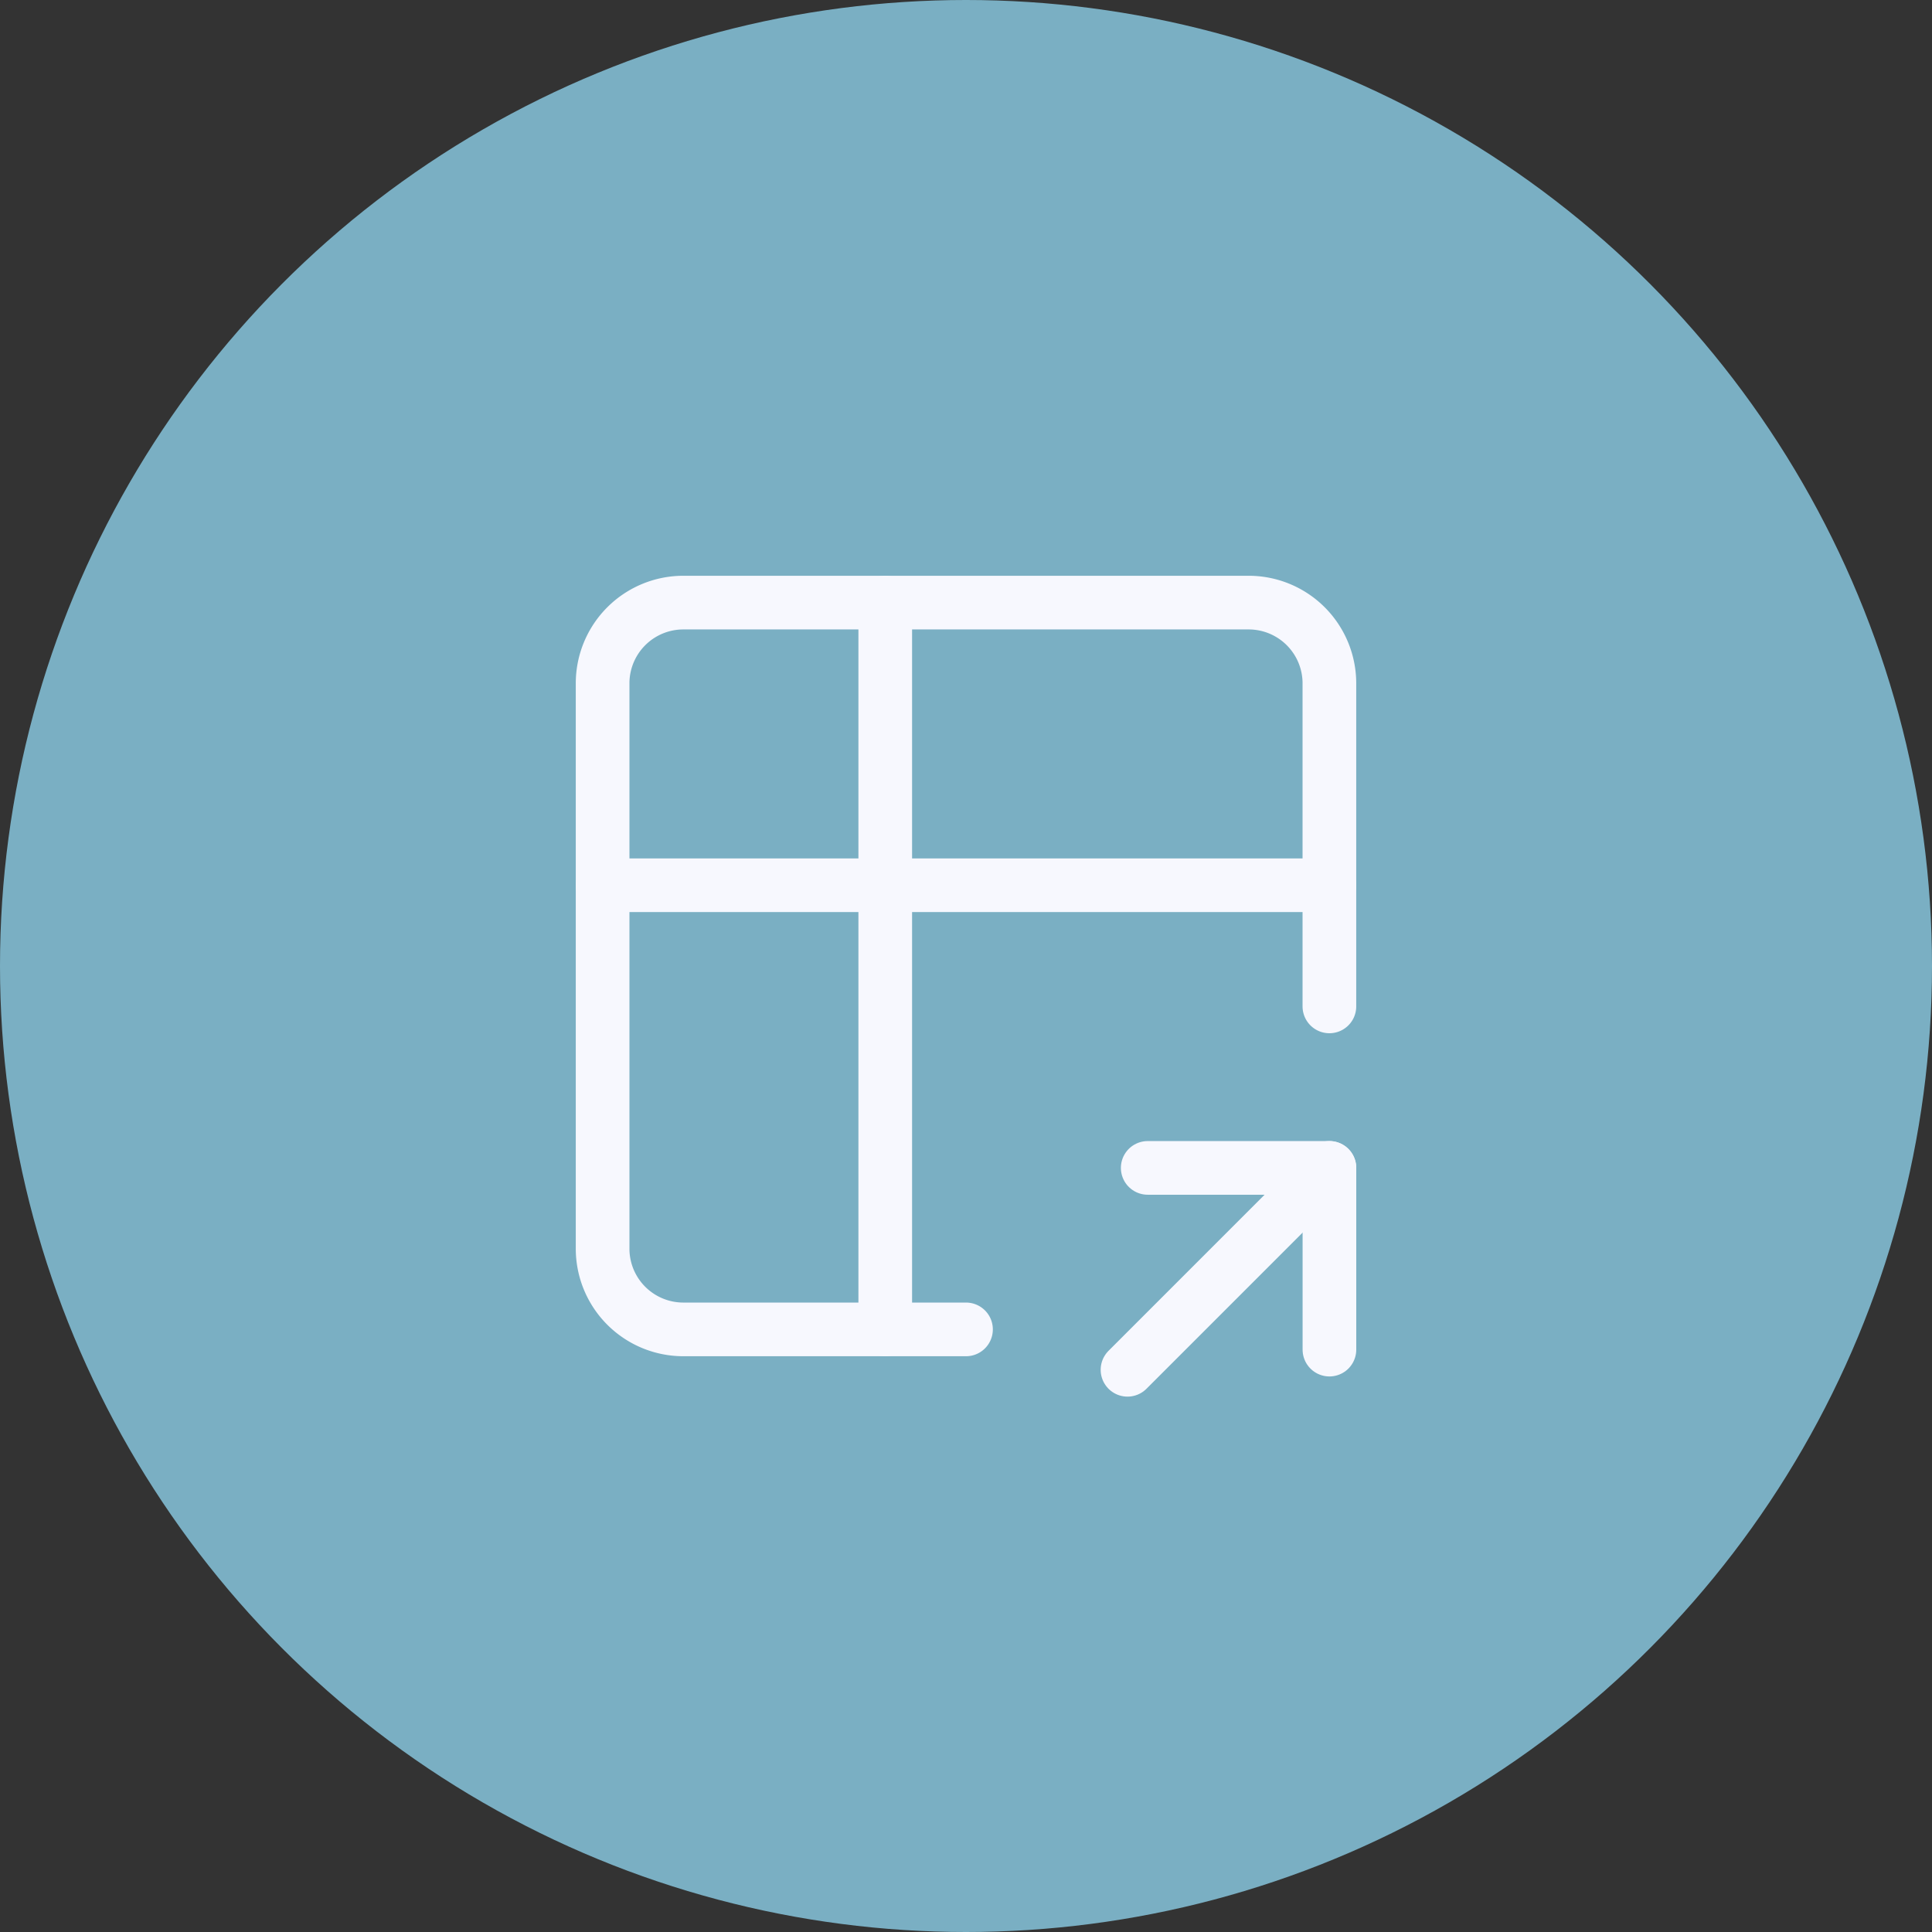
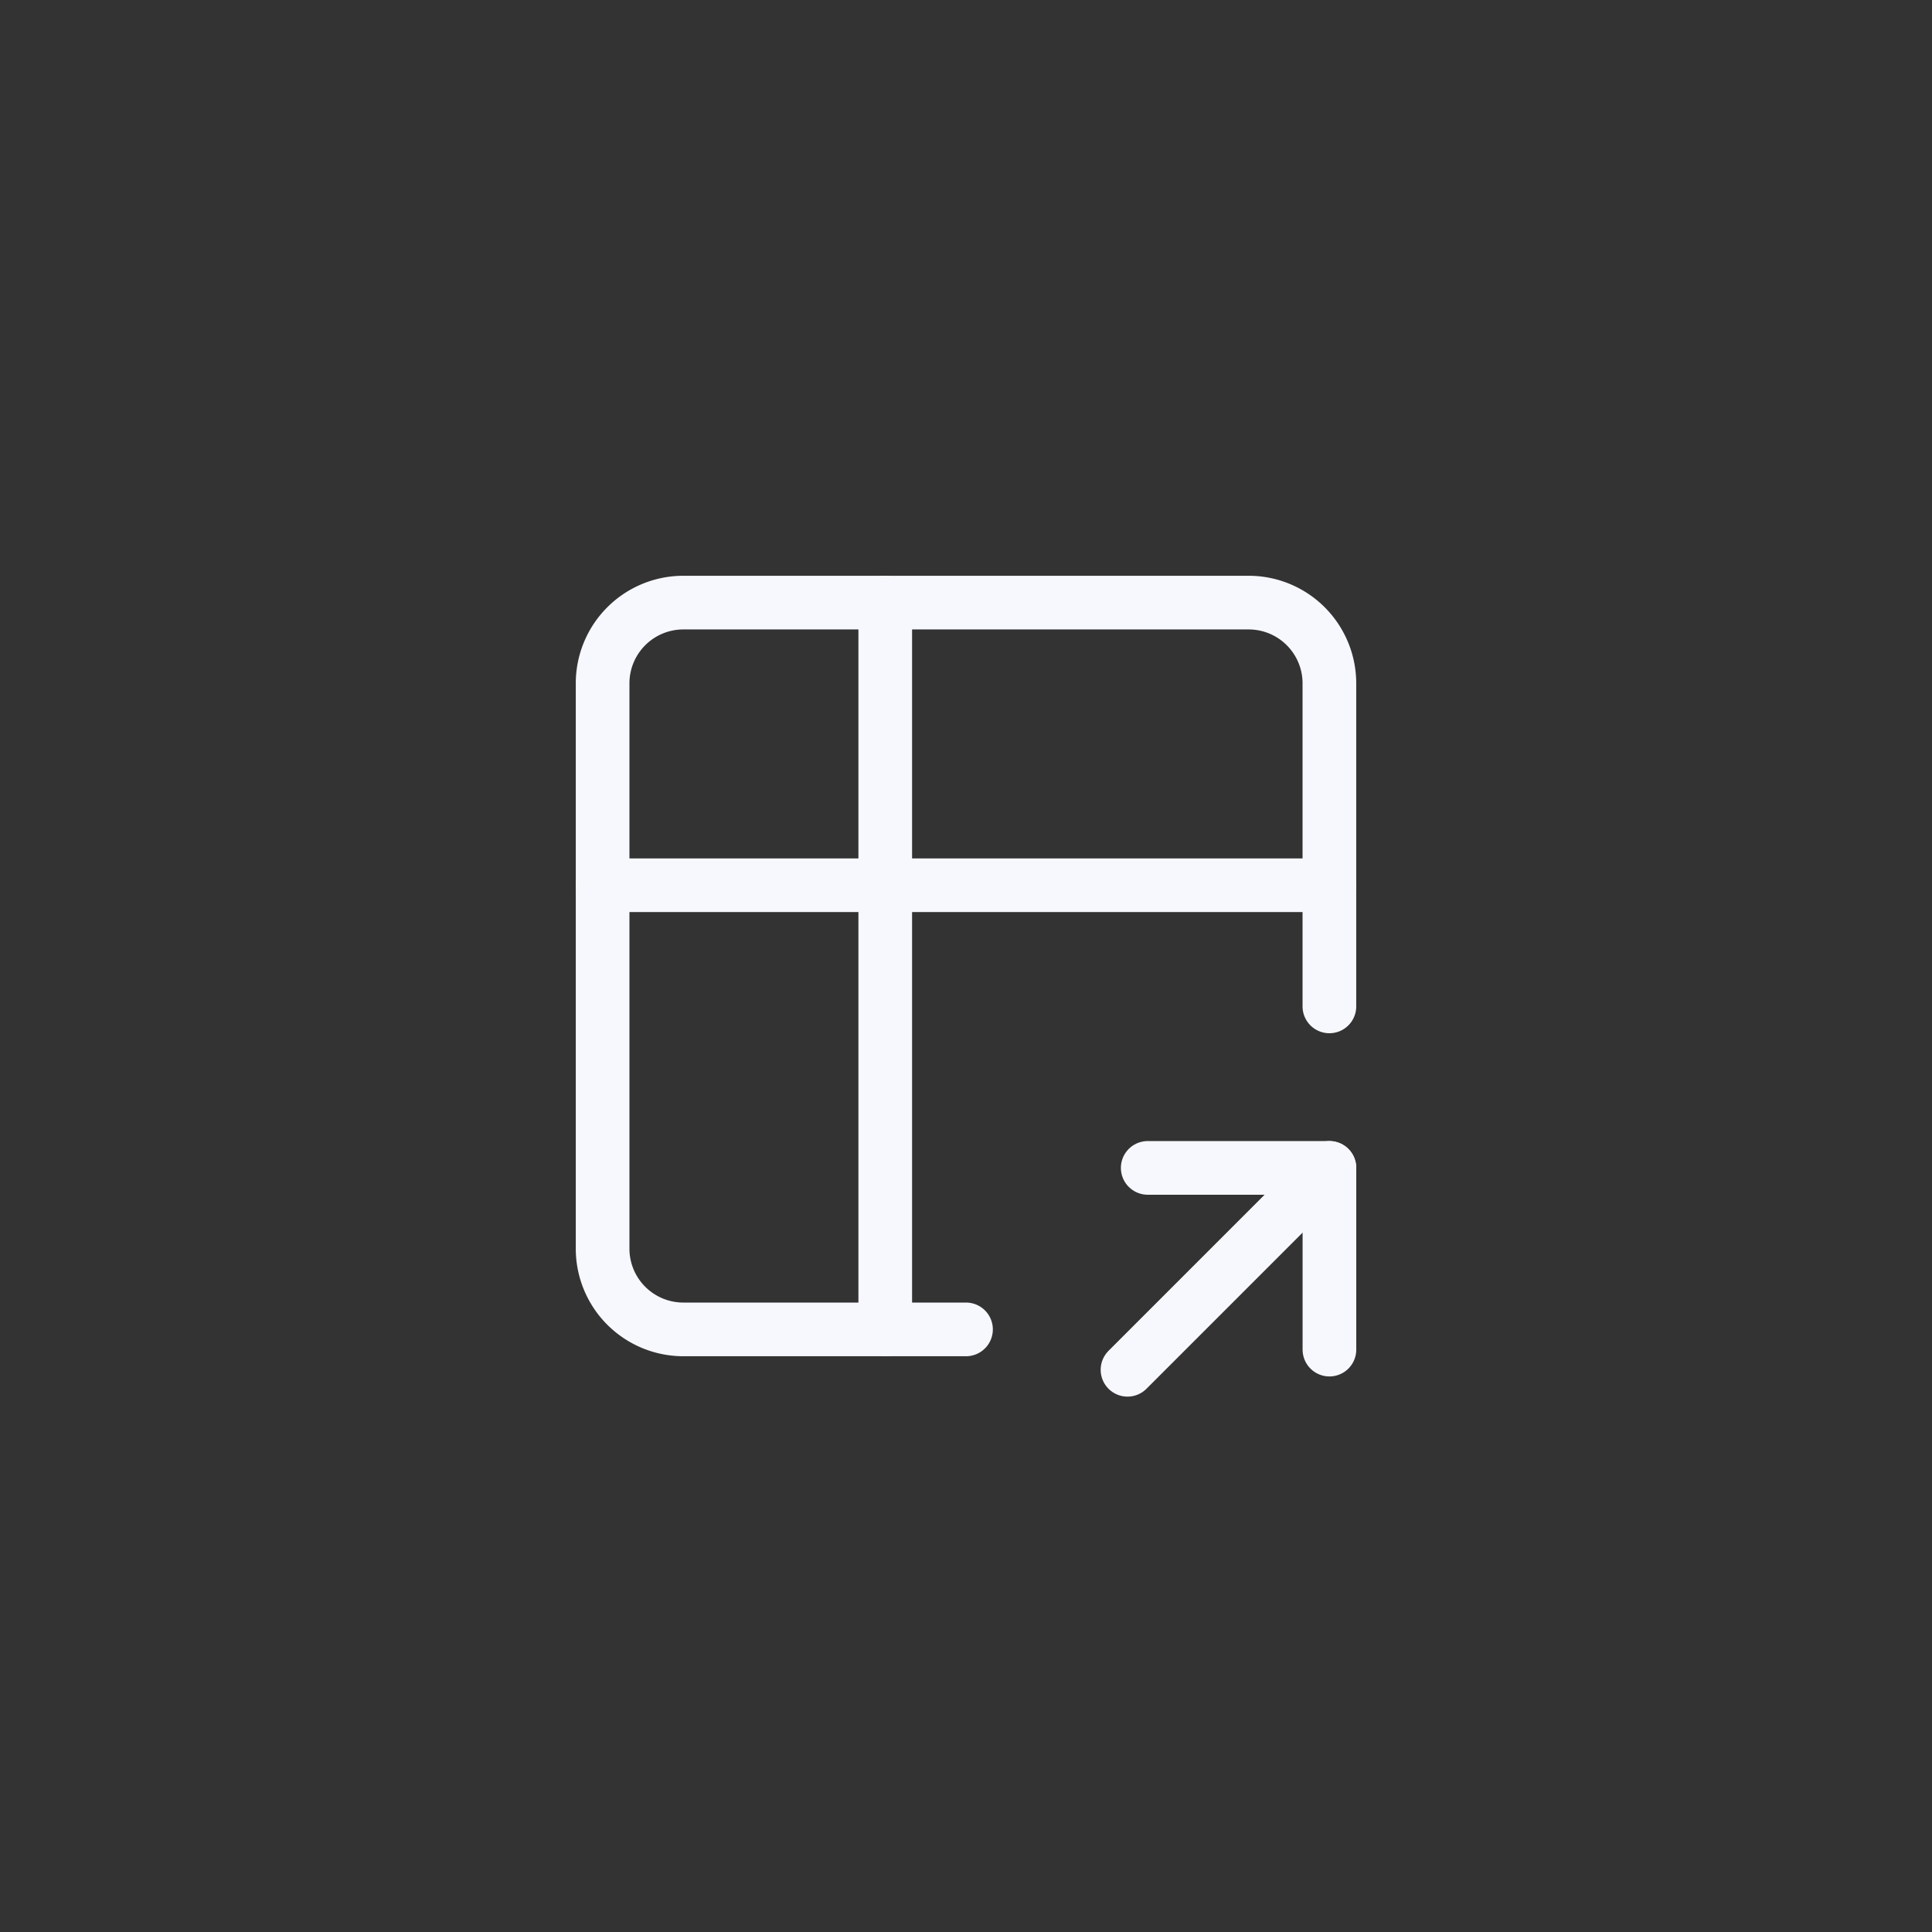
<svg xmlns="http://www.w3.org/2000/svg" id="_3" data-name="3" width="54" height="54" viewBox="0 0 54 54">
  <rect x="0" y="0" width="54" height="54" fill="#333333" stroke="none" />
-   <circle id="Ellipse_515" data-name="Ellipse 515" cx="27" cy="27" r="27" fill="#7aafc3" />
  <g id="icon_change" data-name="icon change" transform="translate(13.457 13.457)">
    <path id="Path_38175" data-name="Path 38175" d="M0,0H27.086V27.086H0Z" fill="none" />
    <path id="Path_38176" data-name="Path 38176" d="M13.157,23.314h-7.9A2.257,2.257,0,0,1,3,21.057V5.257A2.257,2.257,0,0,1,5.257,3h15.8a2.257,2.257,0,0,1,2.257,2.257v9.029" transform="translate(0.386 0.386)" fill="none" stroke="#f7f8fe" stroke-linecap="round" stroke-linejoin="round" stroke-width="1.5" />
    <path id="Path_38177" data-name="Path 38177" d="M3,10H23.314" transform="translate(0.386 1.286)" fill="none" stroke="#f7f8fe" stroke-linecap="round" stroke-linejoin="round" stroke-width="1.5" />
    <path id="Path_38178" data-name="Path 38178" d="M10,3V23.314" transform="translate(1.286 0.386)" fill="none" stroke="#f7f8fe" stroke-linecap="round" stroke-linejoin="round" stroke-width="1.5" />
    <path id="Path_38179" data-name="Path 38179" d="M16,22.643,21.643,17" transform="translate(2.057 2.186)" fill="none" stroke="#f7f8fe" stroke-linecap="round" stroke-linejoin="round" stroke-width="1.5" />
    <path id="Path_38180" data-name="Path 38180" d="M21.579,22.079V17H16.5" transform="translate(2.122 2.186)" fill="none" stroke="#f7f8fe" stroke-linecap="round" stroke-linejoin="round" stroke-width="1.5" />
  </g>
</svg>